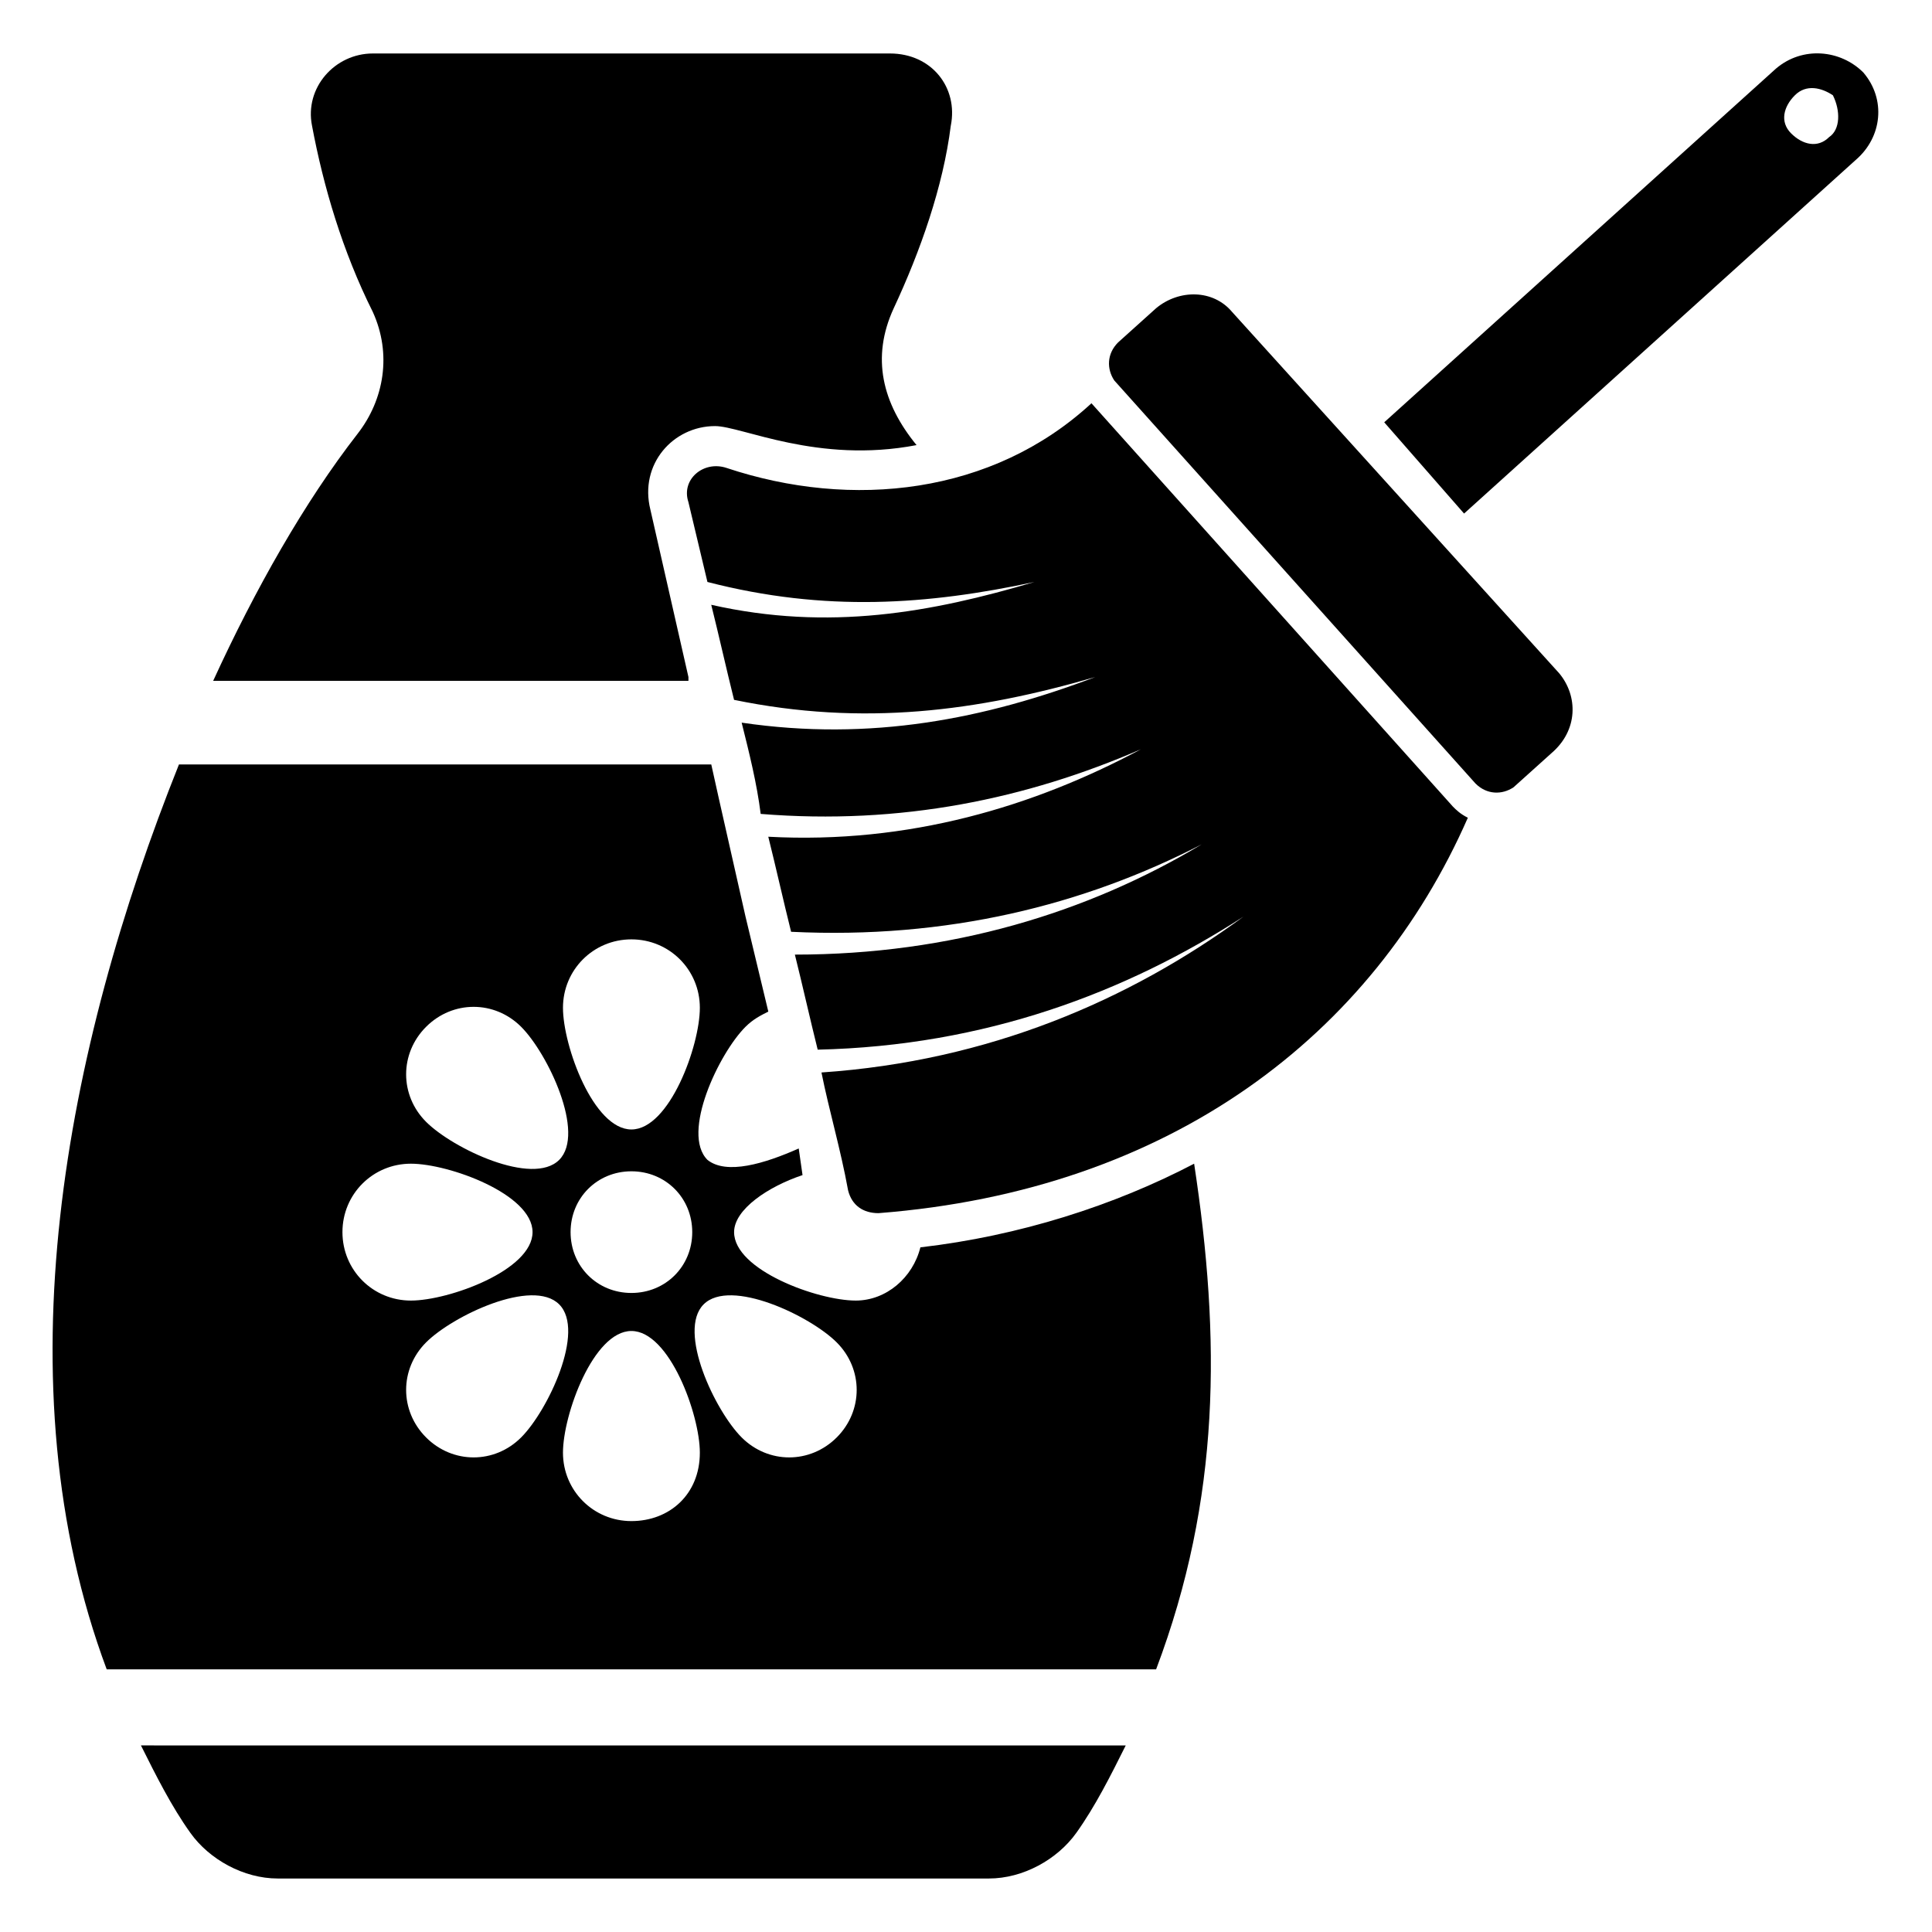
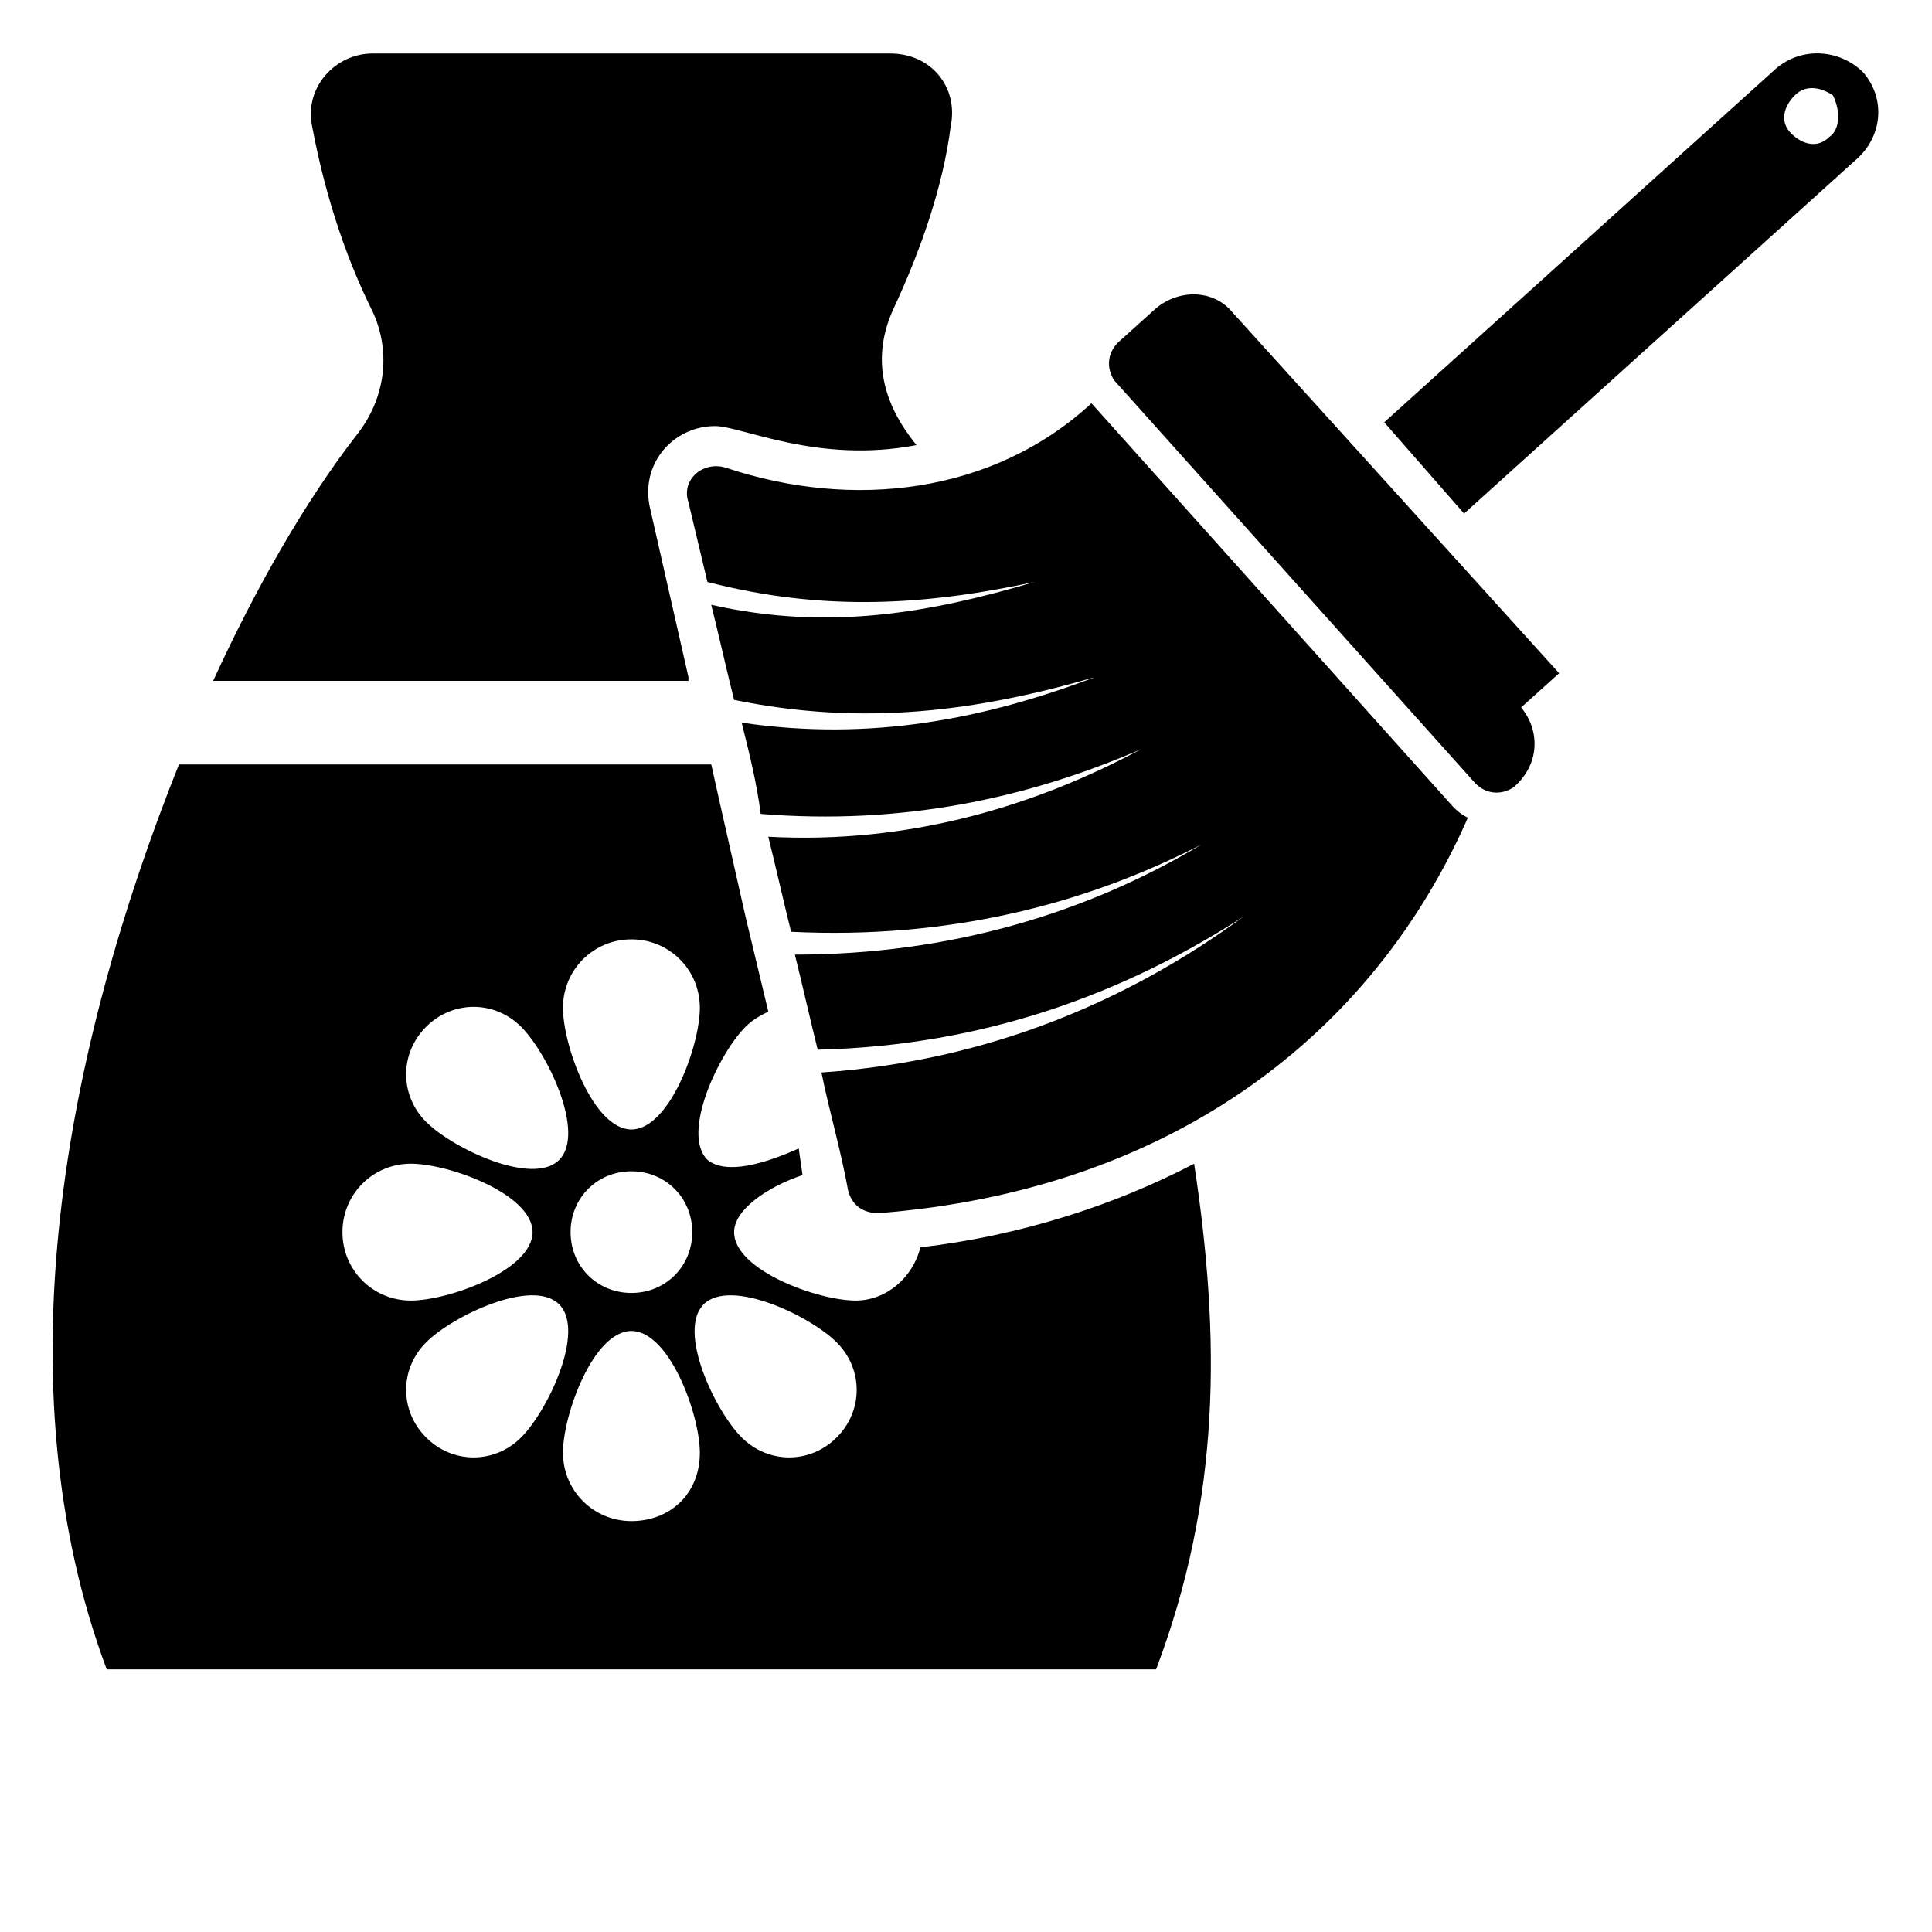
<svg xmlns="http://www.w3.org/2000/svg" fill="#000000" width="800px" height="800px" version="1.1" viewBox="144 144 512 512">
  <g>
-     <path d="m194.45 629.73c5.035 7.055 14.105 12.094 23.176 12.094h188.43c9.07 0 18.137-5.039 23.176-12.09 5.039-7.055 9.07-15.113 13.098-23.176l-260.98-0.004c4.031 8.062 8.062 16.125 13.102 23.176z" />
    <path d="m460.46 452.39c-21.16 11.082-46.352 19.145-72.547 22.168-2.016 8.062-9.07 14.105-17.129 14.105-10.078 0-32.242-8.062-32.242-18.137 0-6.047 9.07-12.09 18.137-15.113l-1.008-7.055c-9.07 4.031-19.145 7.055-24.184 3.023-7.055-7.055 3.023-28.215 10.078-35.266 2.016-2.016 4.031-3.023 6.047-4.031l-6.047-25.191-7.055-31.234-2.016-9.07h-141.07c-30.23 75.574-47.359 164.24-19.145 239.81h278.1c17.129-45.34 17.129-87.66 10.078-134.01zm-149.13-59.449c10.078 0 18.137 8.062 18.137 18.137 0 10.078-8.062 32.242-18.137 32.242-10.078 0-18.137-22.168-18.137-32.242s8.059-18.137 18.137-18.137zm16.121 77.586c0 9.07-7.055 16.121-16.121 16.121-9.07 0-16.121-7.055-16.121-16.121 0-9.07 7.055-16.121 16.121-16.121 9.07 0 16.121 7.055 16.121 16.121zm-70.531-54.41c7.055-7.055 18.137-7.055 25.191 0 7.055 7.055 17.129 28.215 10.078 35.266-7.055 7.055-28.215-3.023-35.266-10.078-7.059-7.051-7.059-18.137-0.004-25.188zm-22.168 54.41c0-10.078 8.062-18.137 18.137-18.137 10.078 0 32.242 8.062 32.242 18.137 0 10.078-22.168 18.137-32.242 18.137-10.078 0-18.137-8.059-18.137-18.137zm22.168 54.41c-7.055-7.055-7.055-18.137 0-25.191 7.055-7.055 28.215-17.129 35.266-10.078 7.055 7.055-3.023 28.215-10.078 35.266-7.051 7.059-18.137 7.059-25.188 0.004zm54.41 22.168c-10.078 0-18.137-8.062-18.137-18.137 0-10.078 8.062-32.242 18.137-32.242 10.078 0 18.137 22.168 18.137 32.242 0 11.086-8.062 18.137-18.137 18.137zm54.41-22.168c-7.055 7.055-18.137 7.055-25.191 0-7.055-7.055-17.129-28.215-10.078-35.266 7.055-7.055 28.215 3.023 35.266 10.078 7.059 7.051 7.059 18.137 0.004 25.188zm30.23-347.62c2.016-10.078-5.039-19.145-16.121-19.145h-137.04c-10.078 0-18.137 9.07-16.121 19.145 3.023 16.121 8.062 33.25 16.121 49.375 5.039 11.082 3.023 23.172-4.027 32.242-14.105 18.137-27.207 41.312-38.289 65.496h125.95v-1.008l-10.078-44.336c-3.023-12.09 6.047-22.168 17.129-22.168 7.055 0 27.207 10.078 53.402 5.039-9.07-11.082-12.09-23.176-6.047-36.273 7.055-15.117 13.102-32.246 15.117-48.367z" />
    <path d="m637.8 163.21c-6.047-6.043-16.121-7.051-23.176-1.008l-103.79 93.711 21.16 24.184 103.79-93.707c7.055-6.051 8.062-16.125 2.016-23.18zm-9.07 17.129c-3.023 3.023-7.055 2.016-10.078-1.008-3.023-3.023-2.016-7.055 1.008-10.078s7.055-2.016 10.078 0c2.016 4.035 2.016 9.074-1.008 11.086z" />
    <path d="m528.97 357.68-95.723-106.81c-26.199 24.184-63.48 28.215-96.73 17.129-6.047-2.016-12.09 3.023-10.078 9.07l5.039 21.16c31.234 8.062 58.441 6.047 86.656 0-27.207 8.062-54.41 13.098-85.648 6.047 2.016 8.062 4.031 17.129 6.047 25.191 34.258 7.055 64.488 3.023 95.723-6.047-29.223 11.082-59.449 17.129-93.707 12.09 2.016 8.062 4.031 16.121 5.039 24.184 37.281 3.023 70.535-4.031 100.76-17.129-28.215 15.113-61.465 25.191-98.746 23.176 2.016 8.062 4.031 17.129 6.047 25.191 41.312 2.016 77.586-7.055 108.82-23.176-30.23 18.137-66.504 29.223-107.82 29.223 2.016 8.062 4.031 17.129 6.047 25.191 44.336-1.008 81.617-15.113 112.85-35.266-30.23 22.168-67.512 38.289-111.85 41.312 2.016 10.078 5.039 20.152 7.055 31.234 1.008 4.031 4.031 6.047 8.062 6.047 77.586-6.047 130.99-47.359 156.18-104.79-2.019-1.012-3.027-2.019-4.035-3.027z" />
-     <path d="m557.19 322.41-86.656-95.723c-5.039-6.047-14.105-6.047-20.152-1.008l-10.078 9.07c-3.023 3.023-3.023 7.055-1.008 10.078l95.723 106.81c3.023 3.023 7.055 3.023 10.078 1.008l10.078-9.07c7.055-6.047 7.055-15.117 2.016-21.164z" />
+     <path d="m557.19 322.41-86.656-95.723c-5.039-6.047-14.105-6.047-20.152-1.008l-10.078 9.07c-3.023 3.023-3.023 7.055-1.008 10.078l95.723 106.81c3.023 3.023 7.055 3.023 10.078 1.008c7.055-6.047 7.055-15.117 2.016-21.164z" />
  </g>
</svg>